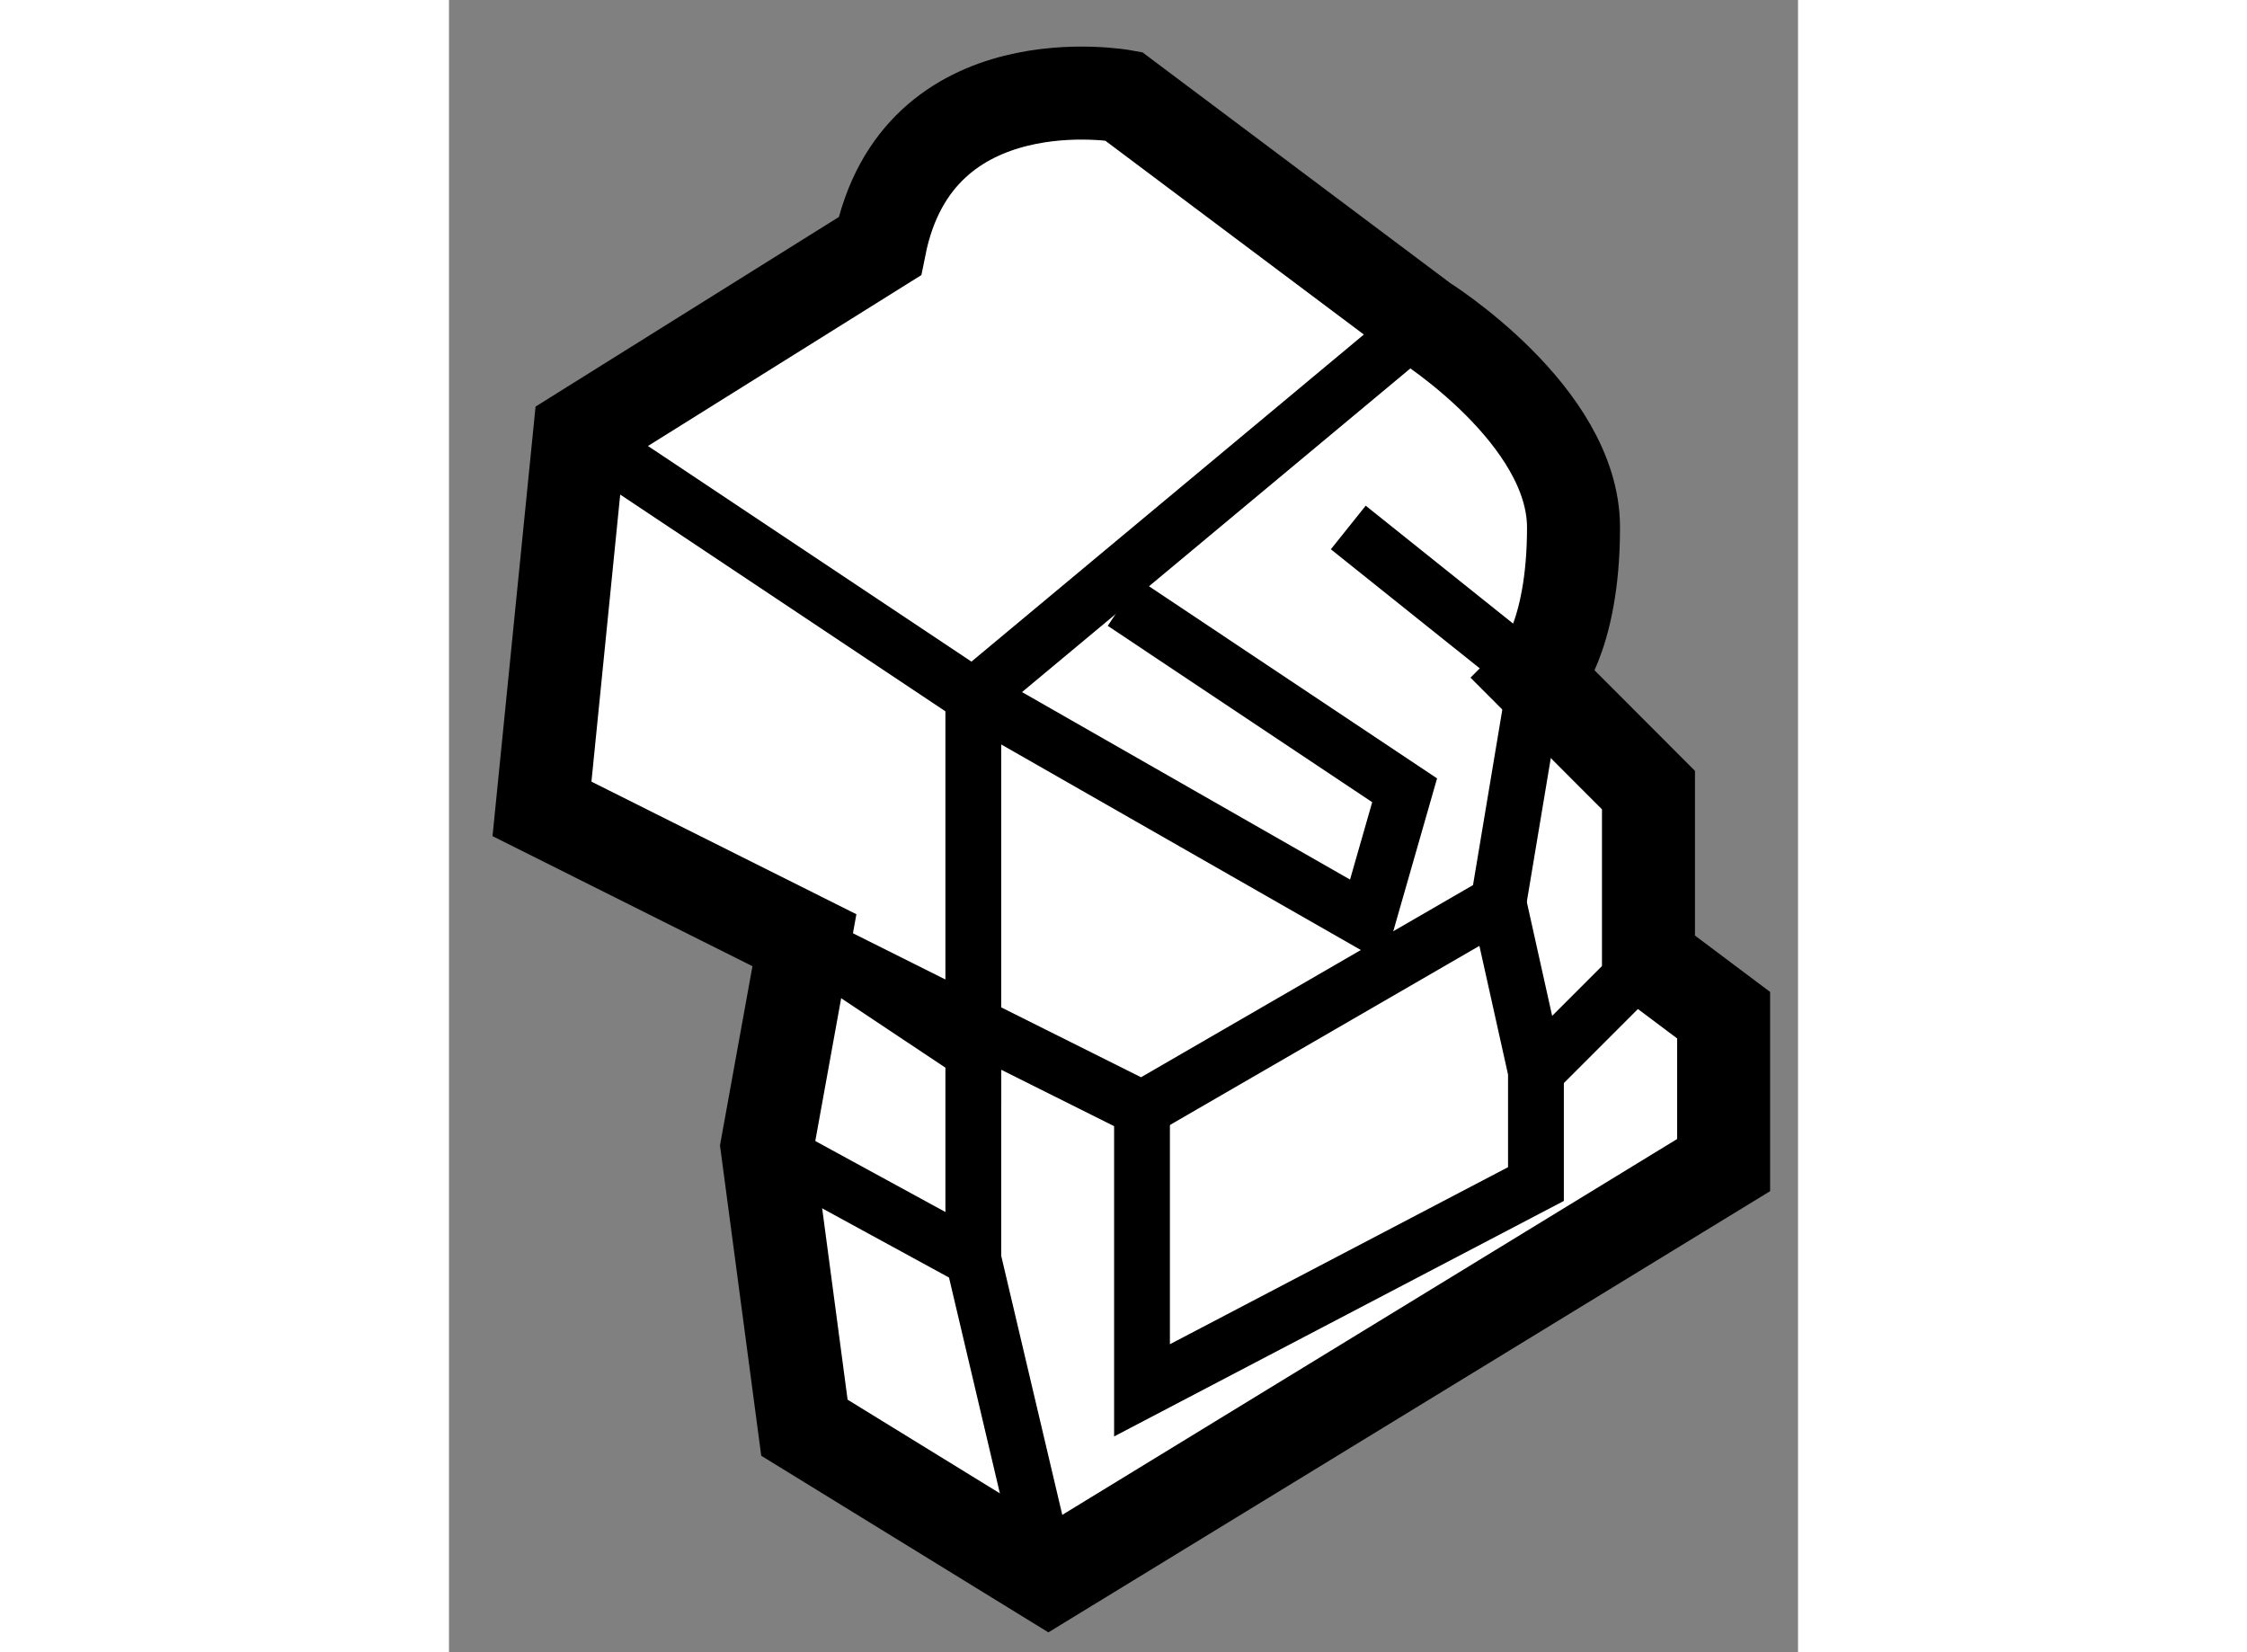
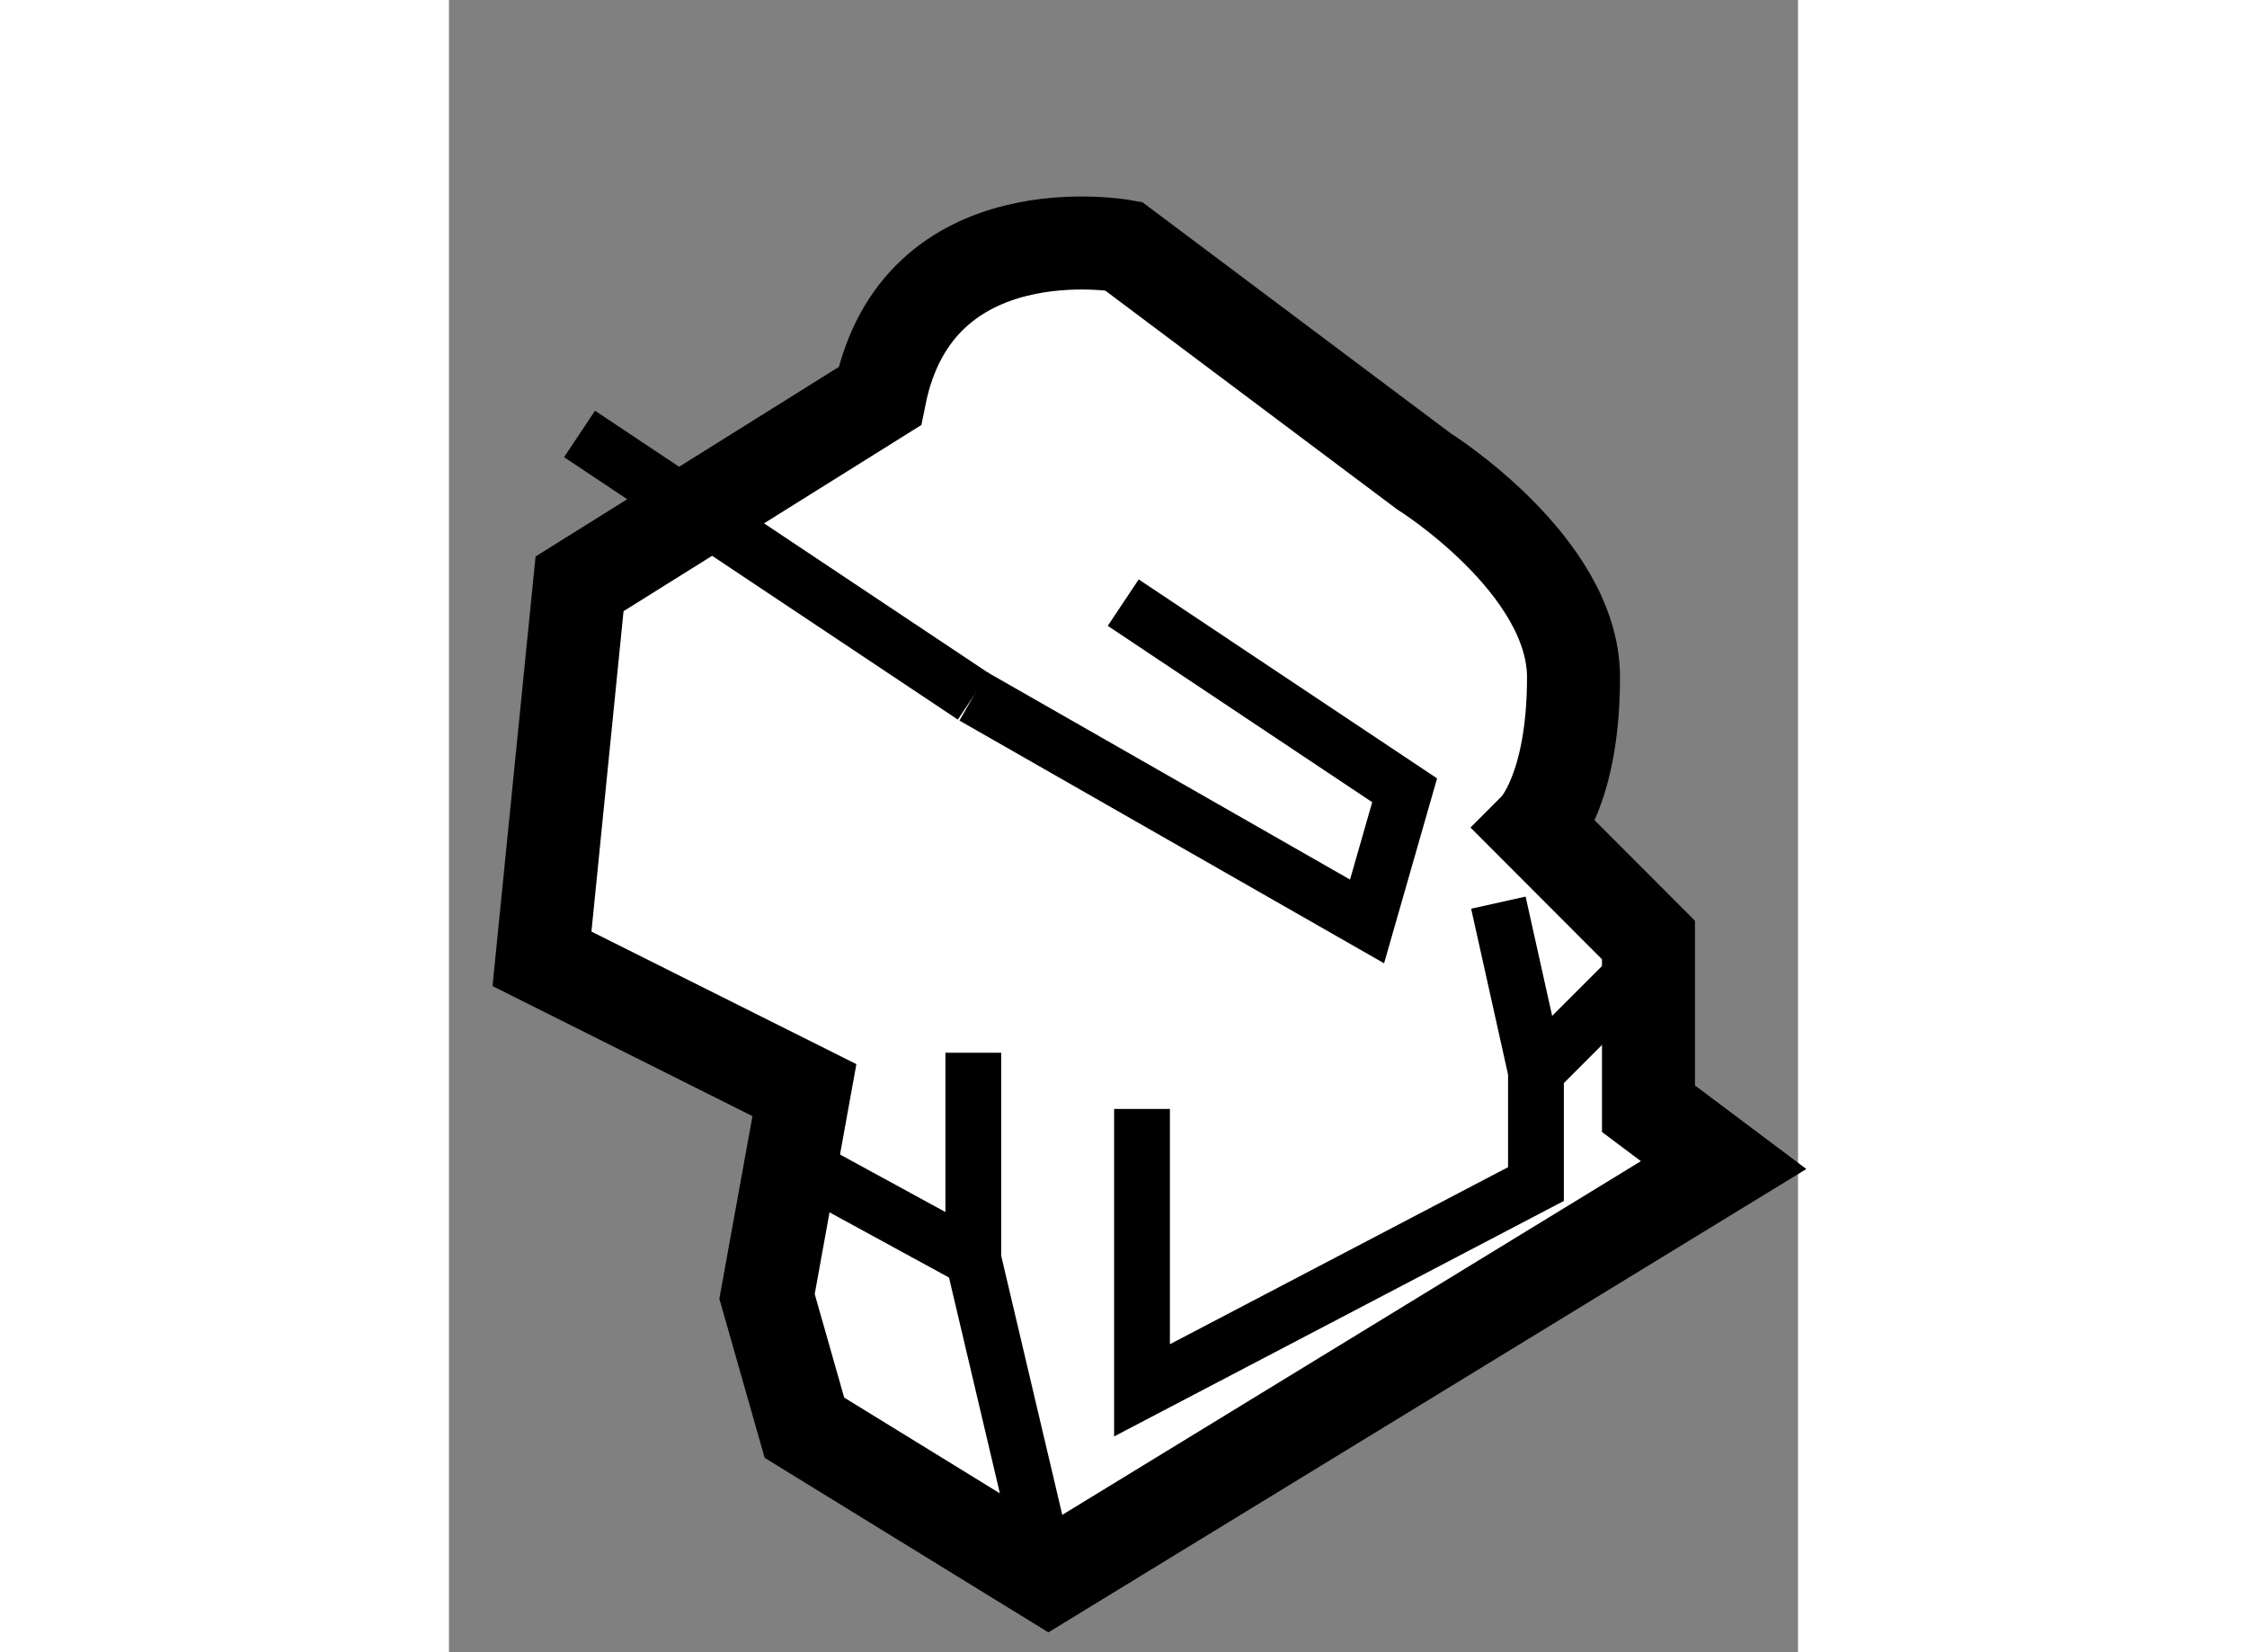
<svg xmlns="http://www.w3.org/2000/svg" version="1.1" x="0px" y="0px" width="244.8px" height="180px" viewBox="110.276 61.165 7.253 8.883" enable-background="new 0 0 244.8 180" xml:space="preserve">
  <rect x="110.276" y="61.165" width="7.253" height="8.883" fill="#808080" stroke="none" />
  <g>
-     <path fill="#FFFFFF" stroke="#000000" stroke-width="0.5" d="M112.187,68.841l1.312,0.807l3.63-2.219v-0.806l-0.404-0.303v-0.907    l-0.604-0.605c0,0,0.201-0.202,0.201-0.807c0-0.605-0.806-1.109-0.806-1.109l-1.614-1.21c0,0-1.108-0.202-1.31,0.807l-1.614,1.009    l-0.202,2.016l1.411,0.706l-0.201,1.109L112.187,68.841z" />
-     <polyline fill="none" stroke="#000000" stroke-width="0.3" points="115.515,62.892 114.326,63.883 113.095,64.909 113.095,66.825     112.187,66.22 114.002,67.127 115.918,66.018 116.12,64.808 115.111,64.001   " />
+     <path fill="#FFFFFF" stroke="#000000" stroke-width="0.5" d="M112.187,68.841l1.312,0.807l3.63-2.219l-0.404-0.303v-0.907    l-0.604-0.605c0,0,0.201-0.202,0.201-0.807c0-0.605-0.806-1.109-0.806-1.109l-1.614-1.21c0,0-1.108-0.202-1.31,0.807l-1.614,1.009    l-0.202,2.016l1.411,0.706l-0.201,1.109L112.187,68.841z" />
    <polyline fill="none" stroke="#000000" stroke-width="0.3" points="113.499,69.648 113.095,67.934 113.095,66.825   " />
    <polyline fill="none" stroke="#000000" stroke-width="0.3" points="114.002,67.127 114.002,68.64 116.12,67.531 116.12,66.926     115.918,66.018   " />
    <line fill="none" stroke="#000000" stroke-width="0.3" x1="111.986" y1="67.329" x2="113.095" y2="67.934" />
    <line fill="none" stroke="#000000" stroke-width="0.3" x1="110.978" y1="63.498" x2="113.095" y2="64.909" />
    <polyline fill="none" stroke="#000000" stroke-width="0.3" points="113.901,64.405 115.414,65.414 115.212,66.119 113.095,64.909       " />
    <line fill="none" stroke="#000000" stroke-width="0.3" x1="116.12" y1="66.926" x2="116.725" y2="66.321" />
  </g>
</svg>